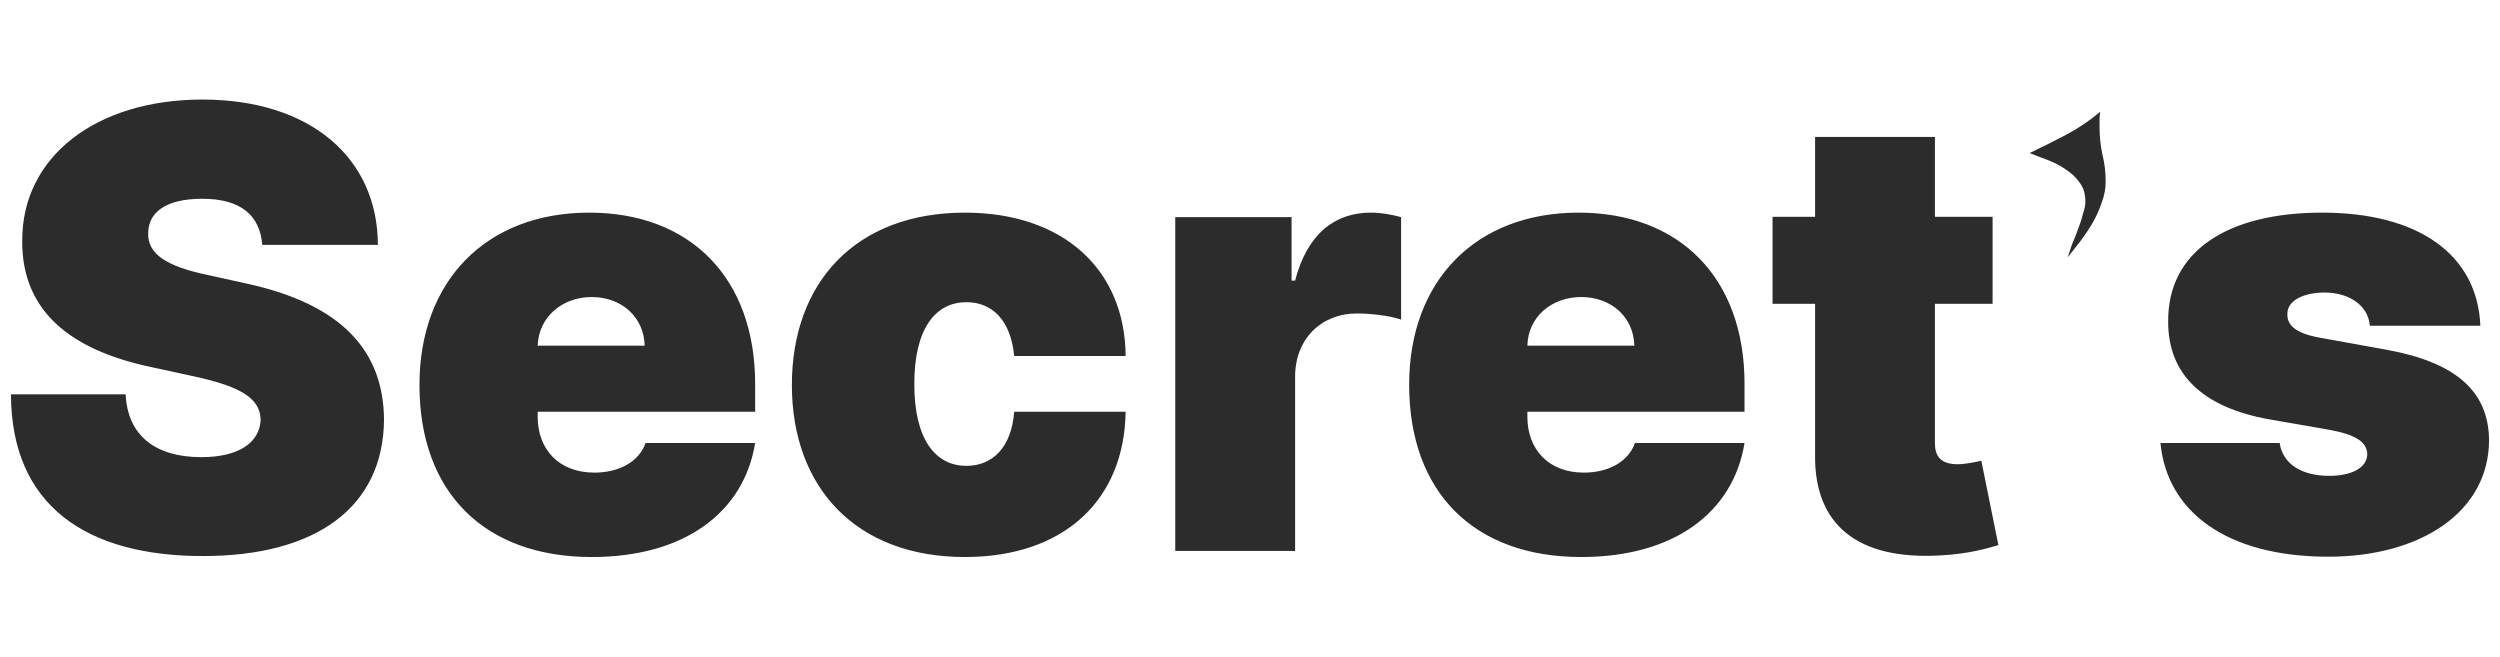
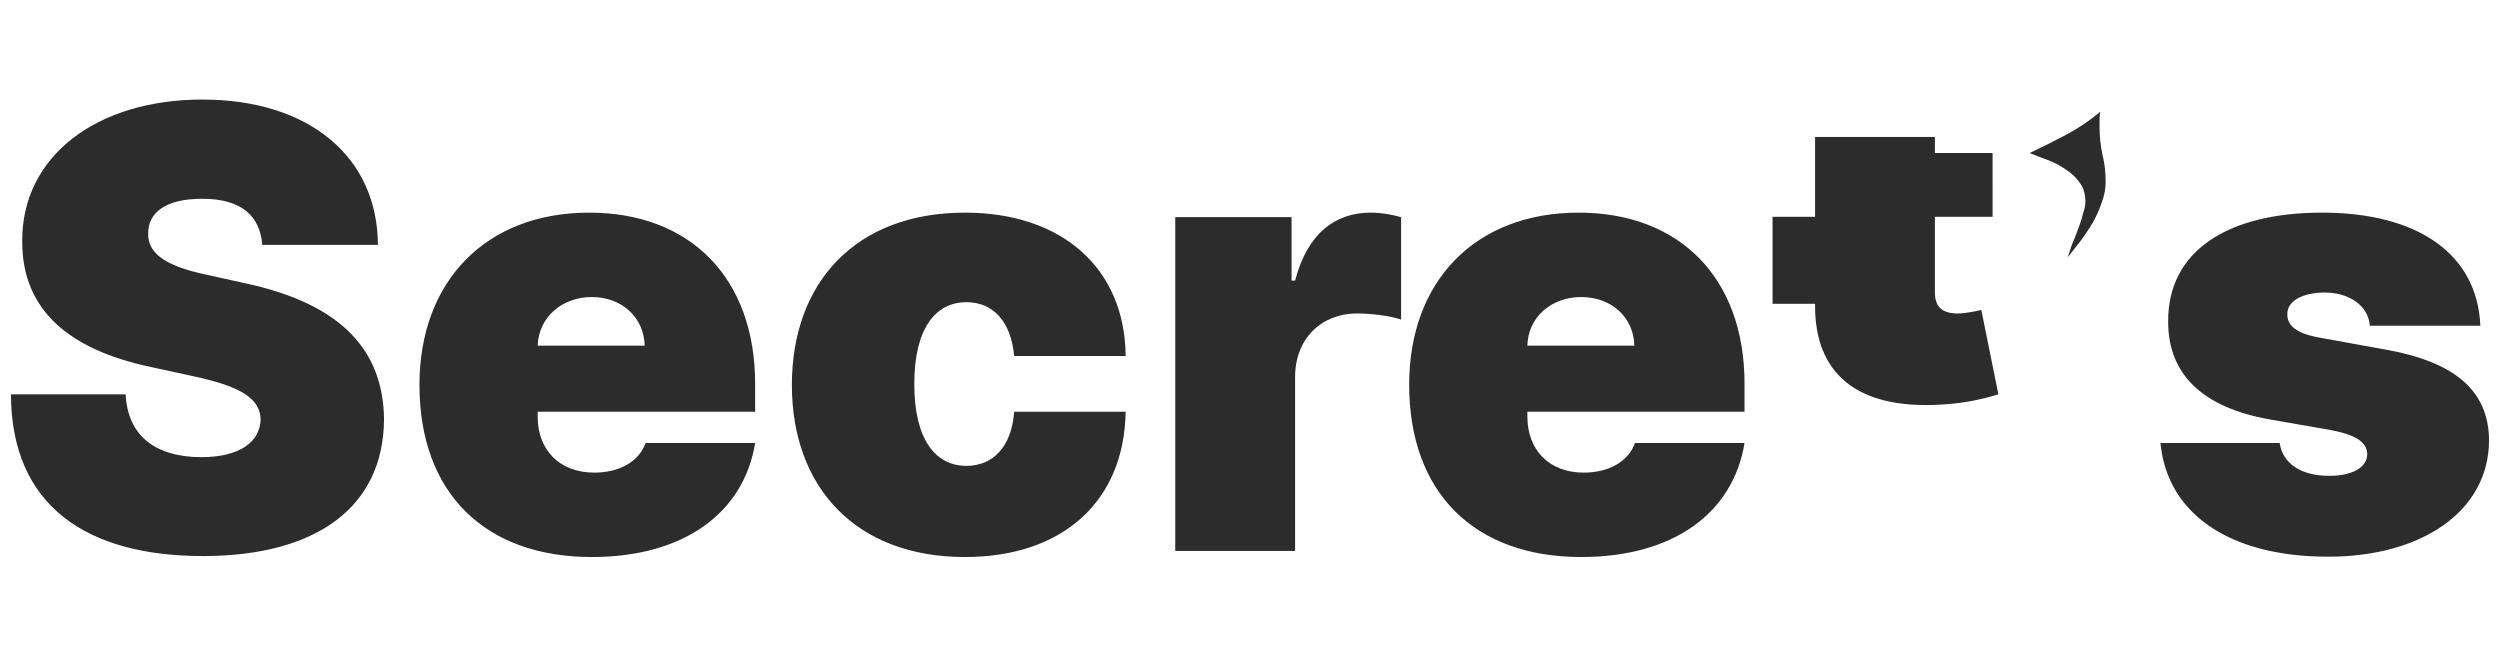
<svg xmlns="http://www.w3.org/2000/svg" version="1.2" viewBox="0 0 776 204" width="776" height="204">
  <style>.a{fill:#2c2c2c}</style>
-   <path class="a" d="m81.4 76h35.9c-0.1-27.1-21.1-45.1-54.5-45.1-32.9 0-56.1 17.7-55.9 44-0.1 21.6 14.9 33.6 39.4 38.9l13.8 3c15.4 3.3 20.6 7.2 20.8 13.4-0.2 6.9-6.4 11.7-18.4 11.7-14.4 0-22.9-6.8-23.5-19.5h-35.6c0.1 34.7 23.6 50.2 59.6 50.2 35.1 0 56-15.1 56.2-42.4-0.2-21-12.7-35.8-43.2-42.3l-11.3-2.5c-13.1-2.7-19-6.6-18.7-13.2 0.1-6.1 5.2-10.5 16.8-10.5 12.1 0 17.9 5.3 18.6 14.3zm102.3 96.9c28.7 0 47.2-13.8 50.7-35.4h-34c-2.1 5.9-8.3 9.2-15.9 9.2-11.1 0-17.6-7.3-17.6-17.3v-1.6h67.5v-8.6c0-33-20.2-53.2-51.5-53.2-32.1 0-52.7 21.3-52.7 53.5 0 33.5 20.3 53.4 53.5 53.4zm-16.8-65.6c0.3-9 7.7-15.1 16.8-15.1 9.2 0 16.2 6.2 16.4 15.1zm132.6 65.6c30.7 0 49.5-17.6 49.9-45.1h-34.6c-0.8 10.9-6.6 16.8-14.8 16.8-9.8 0-16.2-8.4-16.2-25.4 0-17 6.4-25.4 16.2-25.4 8.2 0 13.8 5.9 14.8 16.7h34.6c-0.2-26.9-19.4-44.5-49.9-44.5-33.8 0-53.7 21.6-53.7 53.5 0 31.8 19.9 53.4 53.7 53.4zm65.3-1.9h37.2v-54c0-11.9 8.2-19.7 19.2-19.7 3.8 0 10 0.6 13.7 1.9v-31.8c-2.9-0.8-6.2-1.4-9.4-1.4-11.1 0-19.7 6.5-23.5 21.1h-1.1v-19.7h-36.1zm126 1.9c28.8 0 47.2-13.8 50.7-35.4h-34c-2.1 5.9-8.3 9.2-15.9 9.2-11 0-17.5-7.3-17.5-17.3v-1.6h67.4v-8.7c0-32.9-20.2-53.1-51.5-53.1-32.1 0-52.6 21.3-52.6 53.4 0 33.5 20.2 53.5 53.4 53.5zm-16.7-65.6c0.2-9 7.6-15.1 16.7-15.1 9.3 0 16.3 6.2 16.5 15.1zm144.4-40h-17.9v-24.8h-37.2v24.8h-13.2v27h13.2v46.8c-0.3 21.8 13.2 32.8 38.9 31.3 8.4-0.4 14.7-2.2 18-3.2l-5.3-26.2c-1.5 0.4-5.1 1.1-7.3 1.1-4.9 0-7.1-2.1-7.1-6.5v-43.3h17.9zm35.1-10.9q0 3.2-1.2 6.4-1.1 3.3-2.8 6.3-1.7 2.9-3.8 5.7-2.1 2.7-4 5.1 0.6-1.7 1.3-3.9 1-2.3 1.9-4.8 1-2.5 1.5-4.7 0.8-2.3 0.8-3.8 0-3.7-1.7-5.9-1.7-2.5-4.4-4.2-2.4-1.7-5.5-2.9-3-1.1-5.7-2.2 5.7-2.7 11.2-5.6 5.7-3 10.7-7.2-0.2 1.2-0.2 2.5 0 1.1 0 2.3 0 4.3 0.9 8.5 1 4 1 8.4zm116.3 44.7c-0.9-22-19.1-35.1-49.1-35.1-29.6 0-47.9 12.1-47.8 33.7-0.1 16.3 10.5 26.8 31.6 30.5l18.4 3.2c8.1 1.5 11.7 3.7 11.8 7.6-0.1 4.3-5 6.7-11.8 6.7-8.5 0-14.4-3.6-15.4-10.2h-37c2 21.2 20.4 35.3 52.1 35.3 28.7 0 49.8-13.9 49.9-36.1-0.1-15.3-10.4-24.2-31.6-28.1l-21-3.8c-7.9-1.4-10.1-4.2-10-7.3-0.1-4.3 5.2-6.7 11.6-6.7 7.4 0 13.5 3.9 14 10.3z" />
+   <path class="a" d="m81.4 76h35.9c-0.1-27.1-21.1-45.1-54.5-45.1-32.9 0-56.1 17.7-55.9 44-0.1 21.6 14.9 33.6 39.4 38.9l13.8 3c15.4 3.3 20.6 7.2 20.8 13.4-0.2 6.9-6.4 11.7-18.4 11.7-14.4 0-22.9-6.8-23.5-19.5h-35.6c0.1 34.7 23.6 50.2 59.6 50.2 35.1 0 56-15.1 56.2-42.4-0.2-21-12.7-35.8-43.2-42.3l-11.3-2.5c-13.1-2.7-19-6.6-18.7-13.2 0.1-6.1 5.2-10.5 16.8-10.5 12.1 0 17.9 5.3 18.6 14.3zm102.3 96.9c28.7 0 47.2-13.8 50.7-35.4h-34c-2.1 5.9-8.3 9.2-15.9 9.2-11.1 0-17.6-7.3-17.6-17.3v-1.6h67.5v-8.6c0-33-20.2-53.2-51.5-53.2-32.1 0-52.7 21.3-52.7 53.5 0 33.5 20.3 53.4 53.5 53.4zm-16.8-65.6c0.3-9 7.7-15.1 16.8-15.1 9.2 0 16.2 6.2 16.4 15.1zm132.6 65.6c30.7 0 49.5-17.6 49.9-45.1h-34.6c-0.8 10.9-6.6 16.8-14.8 16.8-9.8 0-16.2-8.4-16.2-25.4 0-17 6.4-25.4 16.2-25.4 8.2 0 13.8 5.9 14.8 16.7h34.6c-0.2-26.9-19.4-44.5-49.9-44.5-33.8 0-53.7 21.6-53.7 53.5 0 31.8 19.9 53.4 53.7 53.4zm65.3-1.9h37.2v-54c0-11.9 8.2-19.7 19.2-19.7 3.8 0 10 0.6 13.7 1.9v-31.8c-2.9-0.8-6.2-1.4-9.4-1.4-11.1 0-19.7 6.5-23.5 21.1h-1.1v-19.7h-36.1zm126 1.9c28.8 0 47.2-13.8 50.7-35.4h-34c-2.1 5.9-8.3 9.2-15.9 9.2-11 0-17.5-7.3-17.5-17.3v-1.6h67.4v-8.7c0-32.9-20.2-53.1-51.5-53.1-32.1 0-52.6 21.3-52.6 53.4 0 33.5 20.2 53.5 53.4 53.5zm-16.7-65.6c0.2-9 7.6-15.1 16.7-15.1 9.3 0 16.3 6.2 16.5 15.1zm144.4-40h-17.9v-24.8h-37.2v24.8h-13.2v27h13.2c-0.3 21.8 13.2 32.8 38.9 31.3 8.4-0.4 14.7-2.2 18-3.2l-5.3-26.2c-1.5 0.4-5.1 1.1-7.3 1.1-4.9 0-7.1-2.1-7.1-6.5v-43.3h17.9zm35.1-10.9q0 3.2-1.2 6.4-1.1 3.3-2.8 6.3-1.7 2.9-3.8 5.7-2.1 2.7-4 5.1 0.6-1.7 1.3-3.9 1-2.3 1.9-4.8 1-2.5 1.5-4.7 0.8-2.3 0.8-3.8 0-3.7-1.7-5.9-1.7-2.5-4.4-4.2-2.4-1.7-5.5-2.9-3-1.1-5.7-2.2 5.7-2.7 11.2-5.6 5.7-3 10.7-7.2-0.2 1.2-0.2 2.5 0 1.1 0 2.3 0 4.3 0.9 8.5 1 4 1 8.4zm116.3 44.7c-0.9-22-19.1-35.1-49.1-35.1-29.6 0-47.9 12.1-47.8 33.7-0.1 16.3 10.5 26.8 31.6 30.5l18.4 3.2c8.1 1.5 11.7 3.7 11.8 7.6-0.1 4.3-5 6.7-11.8 6.7-8.5 0-14.4-3.6-15.4-10.2h-37c2 21.2 20.4 35.3 52.1 35.3 28.7 0 49.8-13.9 49.9-36.1-0.1-15.3-10.4-24.2-31.6-28.1l-21-3.8c-7.9-1.4-10.1-4.2-10-7.3-0.1-4.3 5.2-6.7 11.6-6.7 7.4 0 13.5 3.9 14 10.3z" />
</svg>